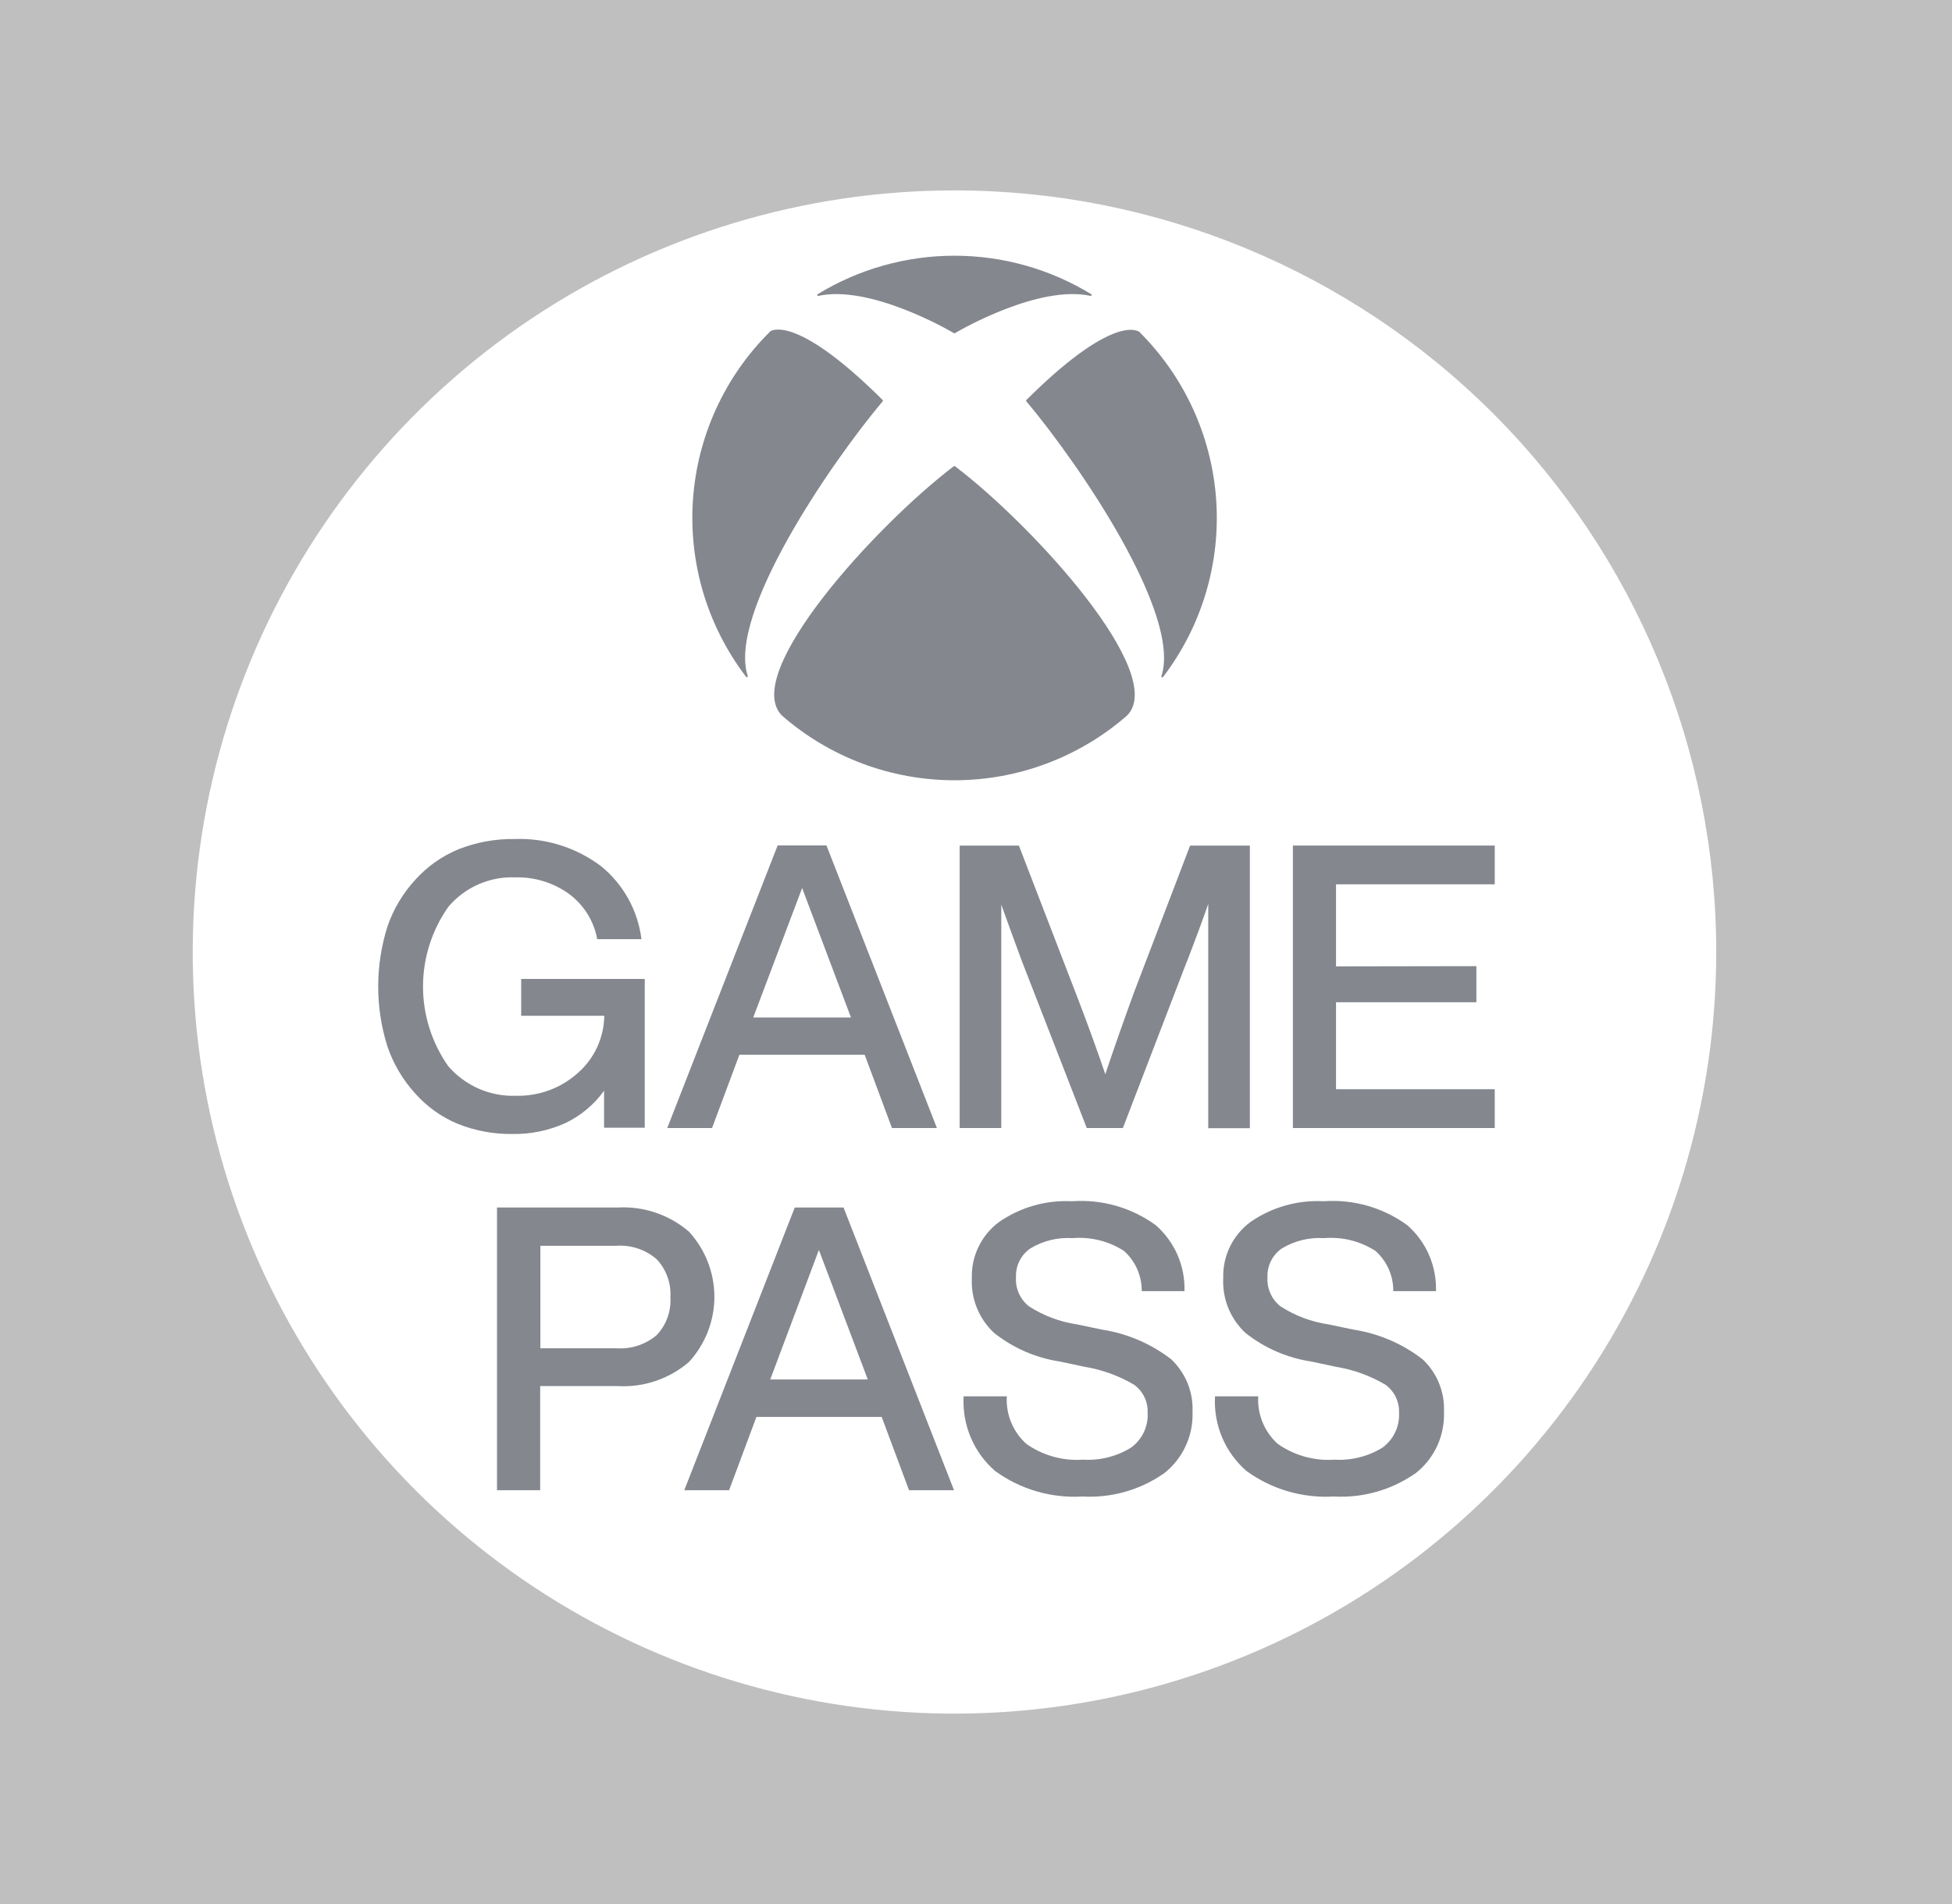
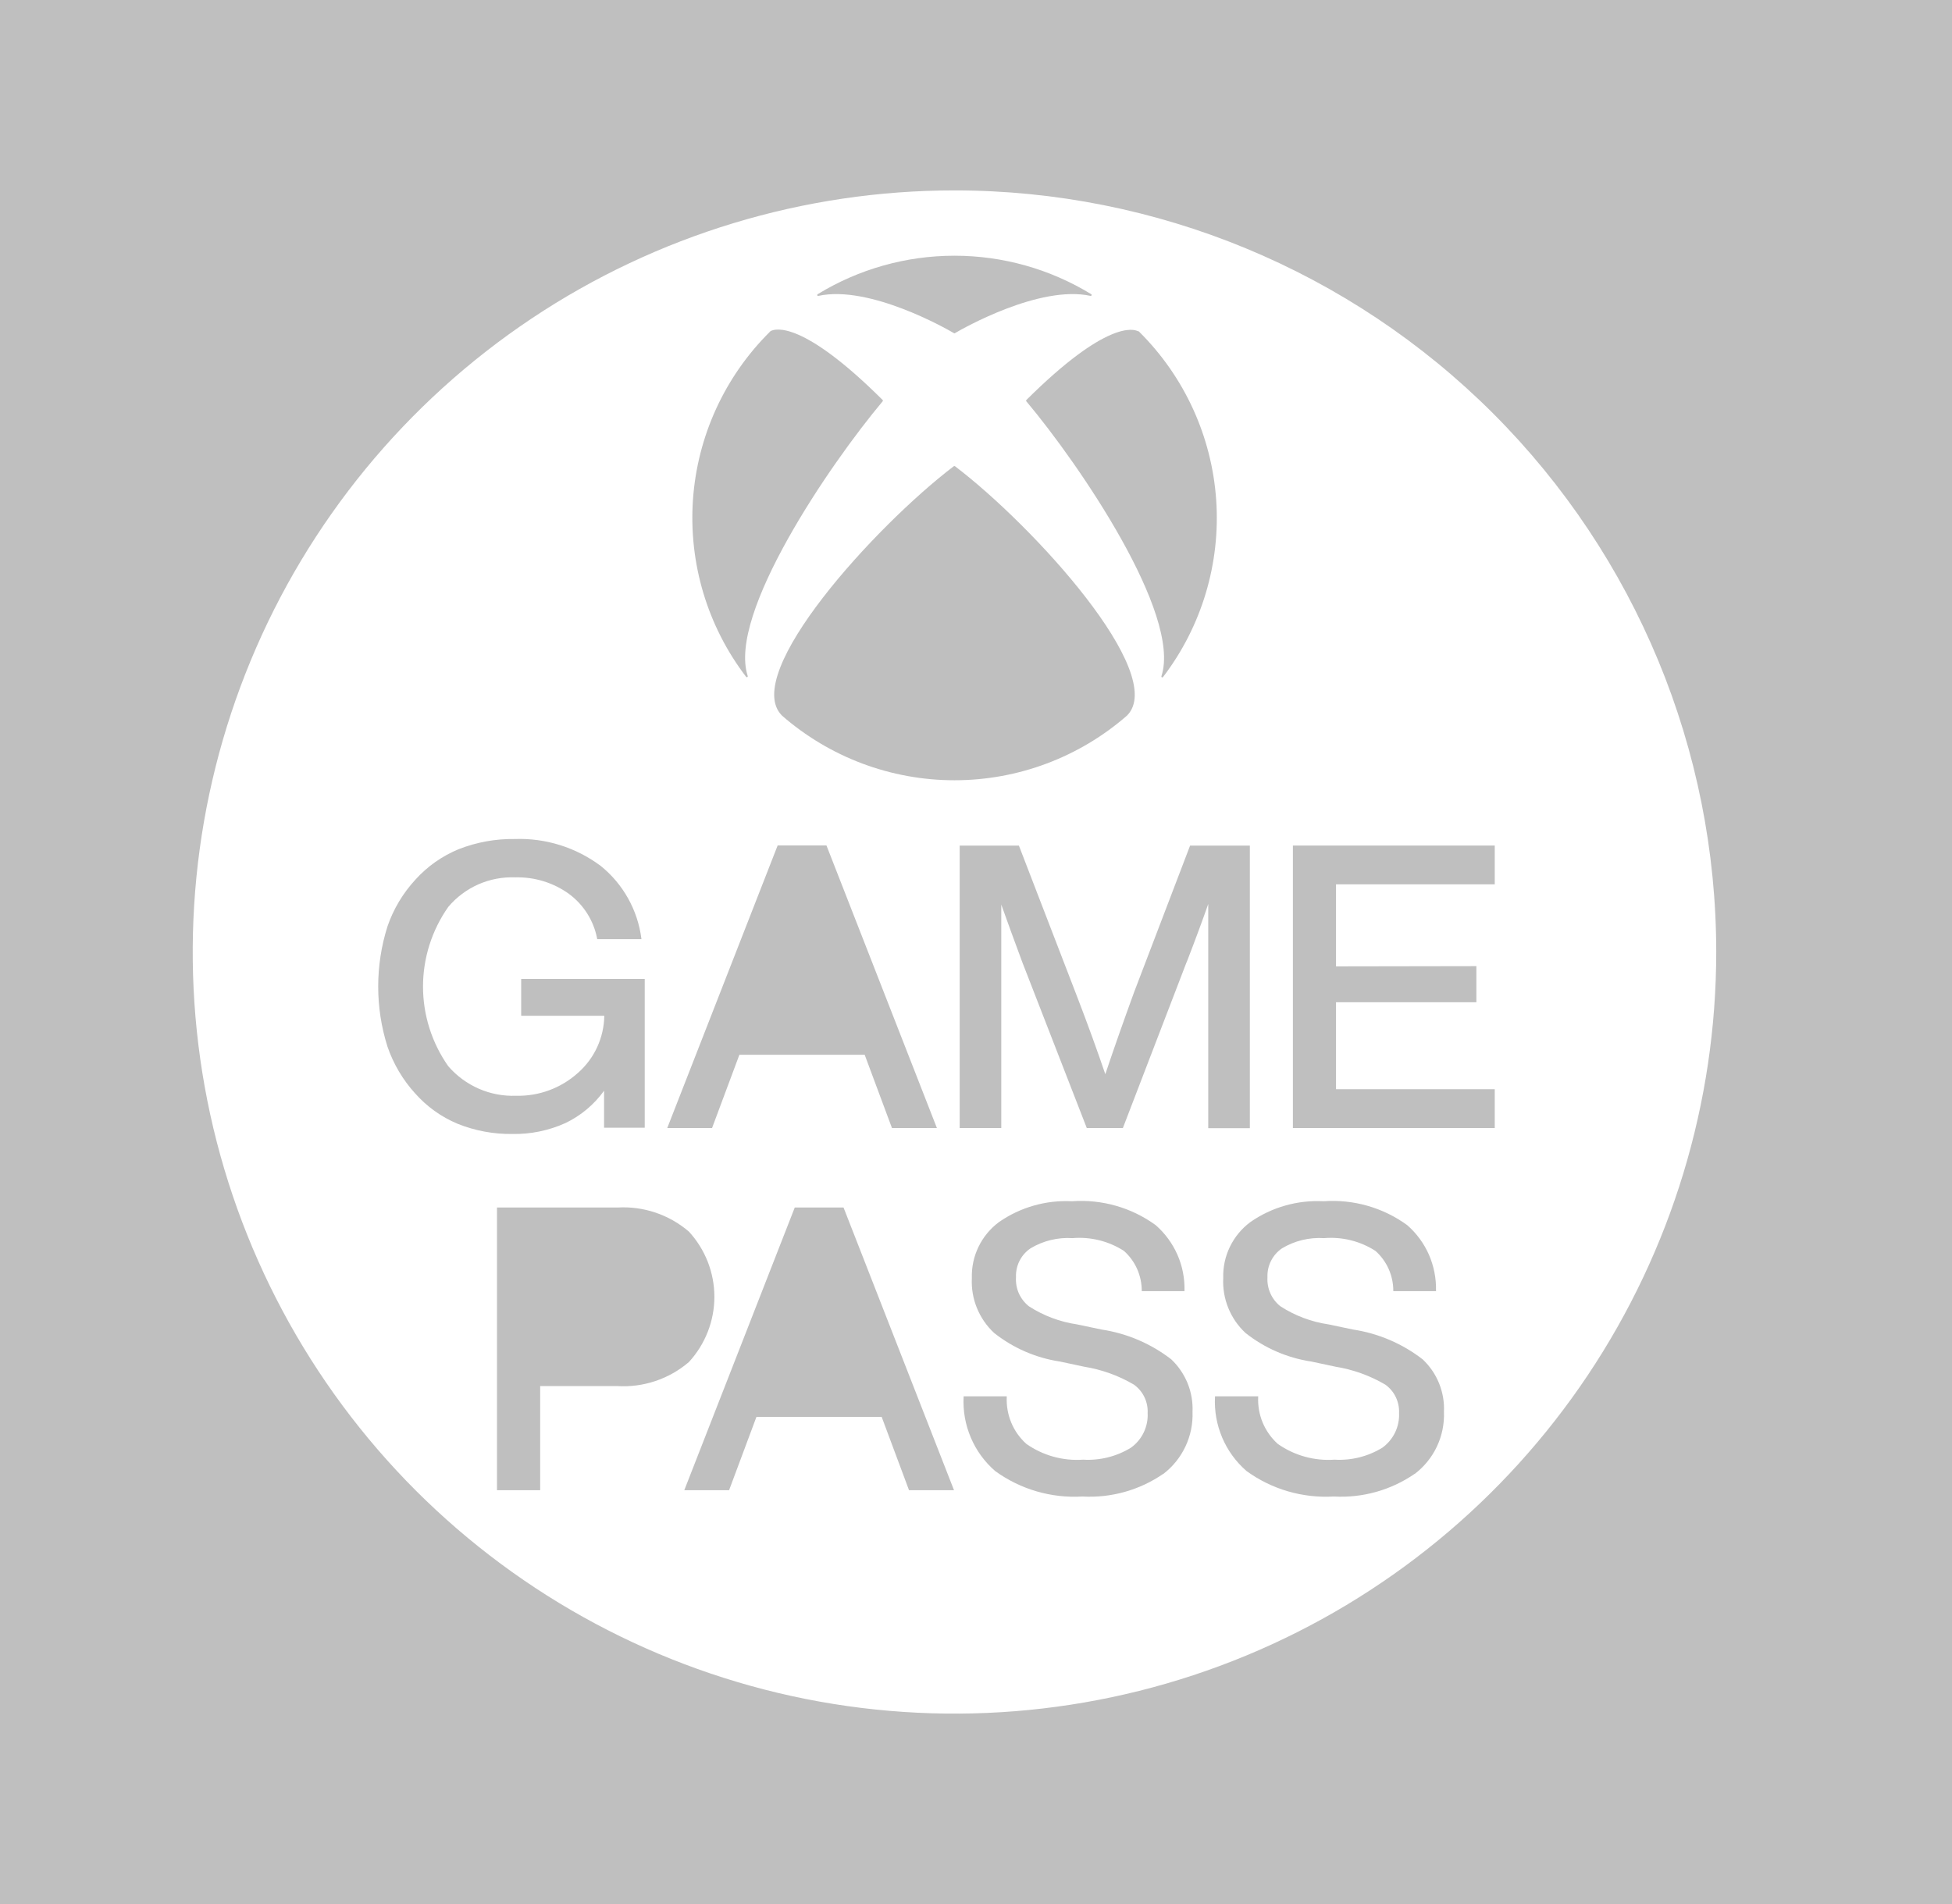
<svg xmlns="http://www.w3.org/2000/svg" width="41" height="40" viewBox="0 0 41 40" fill="none" opacity="0.5">
  <rect x="0" y="0" width="41" height="40" fill="#808080" stroke="none" />
-   <path d="M35.888 19.999C35.888 23.132 34.959 26.195 33.218 28.8C31.478 31.404 29.004 33.435 26.11 34.634C23.215 35.833 20.03 36.146 16.958 35.535C13.885 34.924 11.063 33.415 8.847 31.2C6.632 28.985 5.124 26.162 4.512 23.09C3.901 20.017 4.215 16.832 5.414 13.938C6.613 11.043 8.643 8.569 11.248 6.829C13.853 5.088 16.915 4.159 20.048 4.159C24.249 4.159 28.278 5.828 31.249 8.799C34.219 11.769 35.888 15.798 35.888 19.999Z" fill="#0A0F1E" />
-   <path d="M16.848 18.656L15.821 21.376H17.874L16.848 18.656Z" fill="white" />
-   <path d="M16.178 28.98H18.227L17.2 26.259L16.178 28.98Z" fill="white" />
-   <path d="M12.95 26.172H11.35V28.325H12.95C13.256 28.346 13.558 28.247 13.792 28.049C13.893 27.944 13.97 27.818 14.02 27.681C14.069 27.544 14.09 27.399 14.081 27.253C14.09 27.107 14.069 26.961 14.019 26.823C13.97 26.686 13.892 26.56 13.792 26.453C13.558 26.251 13.254 26.15 12.946 26.172" fill="white" />
  <path d="M20.048 4C16.883 4 13.79 4.938 11.159 6.696C8.528 8.455 6.477 10.954 5.266 13.877C4.055 16.801 3.738 20.018 4.355 23.122C4.973 26.225 6.497 29.076 8.734 31.314C10.972 33.551 13.823 35.075 16.926 35.693C20.03 36.31 23.247 35.993 26.171 34.782C29.094 33.571 31.593 31.52 33.351 28.889C35.109 26.258 36.048 23.165 36.048 20C36.048 15.757 34.362 11.687 31.362 8.686C28.361 5.686 24.291 4 20.048 4ZM23.905 6.954C23.914 6.958 23.922 6.965 23.93 6.972C24.878 7.914 25.452 9.168 25.545 10.502C25.637 11.835 25.241 13.157 24.431 14.22C24.428 14.225 24.424 14.228 24.418 14.23C24.413 14.231 24.407 14.231 24.402 14.229C24.398 14.226 24.395 14.221 24.394 14.216C24.393 14.211 24.394 14.206 24.396 14.201C24.816 12.902 22.669 9.754 21.56 8.434C21.555 8.43 21.552 8.424 21.552 8.418C21.552 8.415 21.553 8.411 21.555 8.408C21.556 8.405 21.559 8.402 21.561 8.4C23.241 6.731 23.812 6.909 23.905 6.96V6.954ZM17.177 6.179C18.042 5.651 19.035 5.372 20.048 5.372C21.061 5.372 22.054 5.651 22.918 6.179C22.923 6.181 22.926 6.185 22.928 6.19C22.93 6.195 22.929 6.201 22.927 6.206C22.924 6.21 22.921 6.213 22.916 6.215C22.911 6.217 22.905 6.217 22.901 6.215C21.834 5.984 20.213 6.906 20.059 6.998C20.056 7.001 20.052 7.003 20.047 7.003C20.043 7.003 20.038 7.001 20.035 6.998C19.881 6.906 18.261 5.985 17.194 6.215C17.189 6.217 17.183 6.217 17.178 6.215C17.173 6.214 17.169 6.21 17.166 6.206C17.165 6.201 17.165 6.196 17.166 6.192C17.168 6.187 17.171 6.183 17.175 6.181L17.177 6.179ZM16.166 6.971C16.174 6.964 16.182 6.958 16.191 6.953C16.284 6.905 16.854 6.727 18.535 8.399C18.54 8.403 18.543 8.408 18.544 8.414C18.545 8.42 18.543 8.426 18.54 8.43C17.432 9.75 15.283 12.899 15.704 14.197C15.706 14.202 15.707 14.207 15.706 14.212C15.704 14.217 15.701 14.222 15.697 14.225C15.692 14.227 15.687 14.227 15.681 14.226C15.676 14.224 15.672 14.221 15.669 14.216C14.858 13.153 14.463 11.832 14.555 10.498C14.648 9.165 15.222 7.911 16.171 6.97L16.166 6.971ZM16.334 17.761H17.359L19.679 23.698H18.735L18.162 22.159H15.53L14.956 23.698H14.015L16.334 17.761ZM8.72 22.971C8.461 22.686 8.263 22.351 8.138 21.986C7.879 21.166 7.879 20.285 8.138 19.464C8.263 19.098 8.464 18.763 8.726 18.479C8.978 18.2 9.288 17.982 9.636 17.839C10.01 17.693 10.41 17.62 10.812 17.626C11.462 17.603 12.1 17.803 12.621 18.194C13.09 18.574 13.395 19.121 13.472 19.72V19.73H12.543V19.723C12.472 19.345 12.261 19.009 11.952 18.78C11.624 18.543 11.227 18.421 10.822 18.432C10.556 18.421 10.291 18.472 10.047 18.579C9.804 18.687 9.588 18.848 9.416 19.052C9.071 19.542 8.885 20.127 8.885 20.726C8.885 21.325 9.071 21.91 9.416 22.4C9.592 22.603 9.811 22.764 10.057 22.872C10.303 22.979 10.571 23.03 10.839 23.02C11.318 23.032 11.783 22.86 12.139 22.54C12.31 22.39 12.448 22.205 12.543 21.999C12.638 21.792 12.689 21.568 12.693 21.34H10.947V20.566H13.542V23.692H12.688V22.914C12.48 23.204 12.202 23.436 11.882 23.591C11.53 23.751 11.147 23.83 10.761 23.823C10.366 23.828 9.974 23.755 9.608 23.607C9.266 23.464 8.962 23.245 8.717 22.967L8.72 22.971ZM11.346 29.119V31.306H10.439V25.368H12.967C13.514 25.335 14.053 25.516 14.47 25.874C14.813 26.247 15.005 26.736 15.005 27.244C15.005 27.751 14.813 28.24 14.47 28.614C14.053 28.971 13.514 29.152 12.967 29.119H11.346ZM19.093 31.306L18.519 29.767H15.888L15.314 31.306H14.373L16.693 25.368H17.718L20.038 31.306H19.093ZM16.421 15.029C15.559 14.154 18.382 11.053 20.029 9.798C20.035 9.794 20.041 9.792 20.048 9.791C20.055 9.792 20.061 9.795 20.066 9.8C21.713 11.054 24.535 14.154 23.675 15.03C22.671 15.908 21.382 16.392 20.048 16.392C18.714 16.392 17.425 15.908 16.421 15.03V15.029ZM24.433 30.963C23.935 31.306 23.338 31.473 22.735 31.439C22.081 31.478 21.434 31.289 20.904 30.905C20.681 30.712 20.506 30.472 20.391 30.201C20.276 29.93 20.224 29.637 20.24 29.343V29.334H21.146V29.343C21.137 29.529 21.169 29.714 21.24 29.885C21.311 30.057 21.42 30.21 21.558 30.334C21.906 30.578 22.327 30.695 22.75 30.665C23.103 30.686 23.454 30.598 23.755 30.413C23.87 30.33 23.962 30.221 24.023 30.093C24.084 29.966 24.113 29.825 24.105 29.684C24.111 29.569 24.087 29.454 24.037 29.35C23.987 29.246 23.912 29.157 23.818 29.089C23.496 28.899 23.141 28.772 22.772 28.712L22.265 28.604C21.759 28.528 21.282 28.321 20.881 28.003C20.723 27.857 20.6 27.677 20.519 27.478C20.438 27.279 20.402 27.064 20.413 26.85C20.406 26.622 20.454 26.397 20.553 26.193C20.652 25.988 20.799 25.81 20.982 25.674C21.43 25.362 21.97 25.208 22.517 25.236C23.143 25.191 23.765 25.368 24.273 25.737C24.469 25.908 24.625 26.12 24.73 26.358C24.835 26.596 24.886 26.855 24.879 27.115V27.124H23.982V27.116C23.981 26.958 23.948 26.802 23.884 26.657C23.819 26.513 23.725 26.384 23.607 26.279C23.286 26.073 22.907 25.979 22.528 26.011C22.218 25.991 21.91 26.066 21.644 26.226C21.546 26.293 21.466 26.384 21.413 26.49C21.36 26.597 21.335 26.715 21.34 26.834C21.333 26.949 21.353 27.065 21.4 27.171C21.448 27.277 21.52 27.37 21.61 27.442C21.916 27.64 22.261 27.77 22.622 27.823L23.137 27.931C23.671 28.012 24.174 28.227 24.601 28.557C24.75 28.698 24.867 28.87 24.945 29.06C25.022 29.251 25.057 29.456 25.048 29.661C25.057 29.912 25.007 30.161 24.899 30.389C24.792 30.616 24.632 30.814 24.433 30.966V30.963ZM24.925 20.209L23.585 23.698H22.825V23.693L21.471 20.21C21.311 19.778 21.163 19.375 21.031 19.004V23.698H20.157V17.764H21.401L22.617 20.92C22.864 21.56 23.062 22.114 23.216 22.567C23.396 22.028 23.601 21.447 23.823 20.838L24.997 17.764H26.252V23.701H25.378V18.991C25.262 19.323 25.11 19.735 24.925 20.214V20.209ZM29.713 30.963C29.215 31.306 28.618 31.473 28.015 31.439C27.361 31.477 26.714 31.289 26.184 30.905C25.961 30.712 25.786 30.472 25.671 30.201C25.556 29.93 25.504 29.637 25.52 29.343V29.334H26.427V29.343C26.418 29.529 26.45 29.714 26.521 29.885C26.593 30.057 26.701 30.21 26.839 30.334C27.187 30.578 27.608 30.695 28.031 30.665C28.384 30.686 28.735 30.598 29.036 30.413C29.15 30.33 29.242 30.22 29.303 30.093C29.364 29.966 29.393 29.825 29.386 29.684C29.391 29.569 29.367 29.454 29.317 29.35C29.267 29.246 29.192 29.157 29.098 29.089C28.776 28.899 28.421 28.772 28.052 28.712L27.545 28.604C27.039 28.528 26.561 28.321 26.161 28.003C26.003 27.857 25.88 27.678 25.799 27.478C25.718 27.279 25.682 27.064 25.693 26.85C25.686 26.622 25.734 26.397 25.833 26.193C25.932 25.988 26.079 25.81 26.262 25.674C26.711 25.361 27.253 25.207 27.8 25.236C28.426 25.191 29.048 25.368 29.556 25.737C29.752 25.908 29.908 26.12 30.013 26.358C30.117 26.597 30.168 26.855 30.162 27.115V27.124H29.265V27.116C29.265 26.958 29.231 26.802 29.167 26.657C29.102 26.513 29.008 26.384 28.89 26.279C28.569 26.073 28.19 25.979 27.81 26.011C27.501 25.991 27.192 26.066 26.926 26.226C26.828 26.293 26.749 26.384 26.696 26.49C26.642 26.597 26.617 26.715 26.622 26.834C26.615 26.949 26.636 27.065 26.683 27.171C26.73 27.277 26.802 27.37 26.893 27.442C27.198 27.64 27.543 27.77 27.904 27.823L28.419 27.931C28.952 28.012 29.455 28.227 29.881 28.557C30.031 28.698 30.149 28.869 30.226 29.06C30.303 29.25 30.339 29.456 30.329 29.661C30.339 29.912 30.288 30.162 30.181 30.389C30.074 30.616 29.913 30.814 29.713 30.966L29.713 30.963ZM31.01 20.297V21.055H28.062V22.882H31.396V23.698H27.156V17.763H31.396V18.578H28.062V20.302L31.01 20.297Z" fill="white" />
</svg>